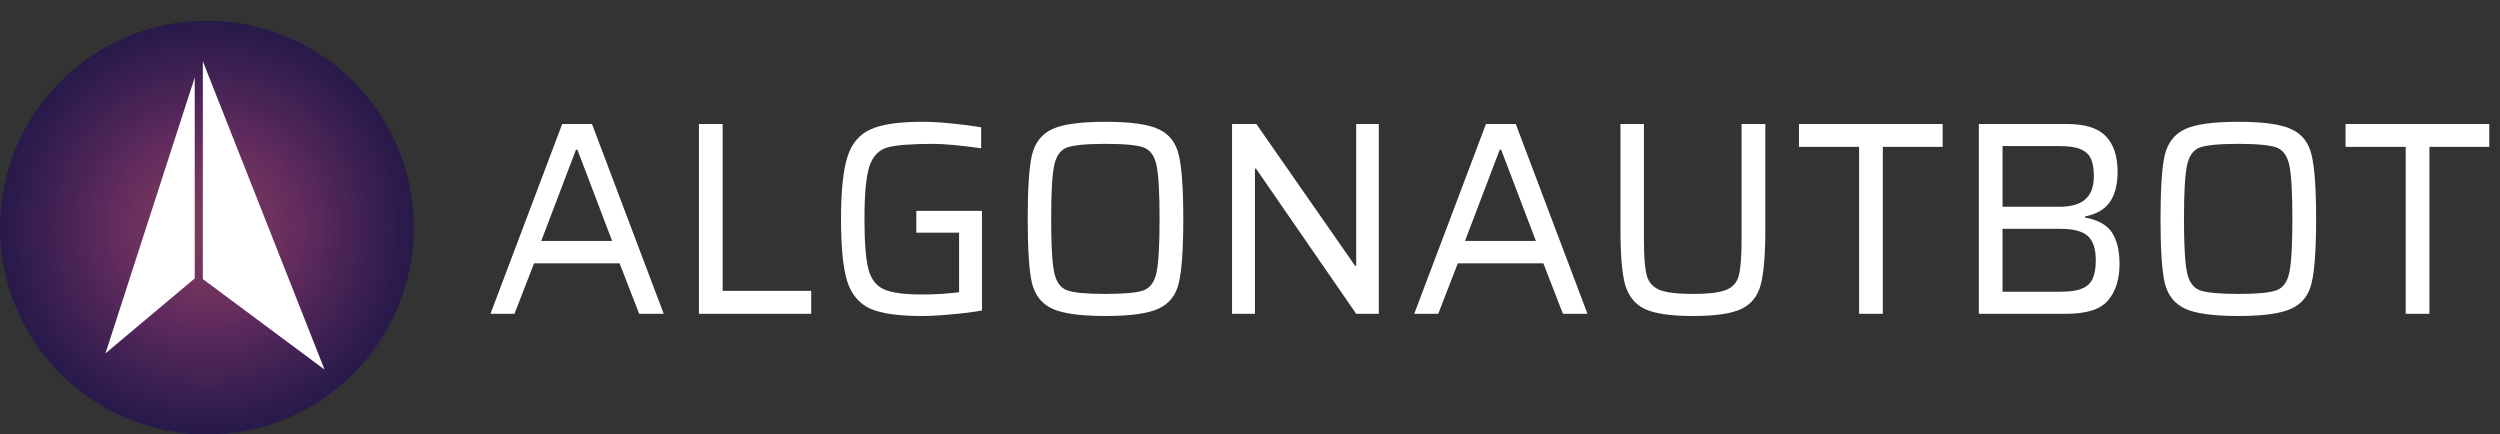
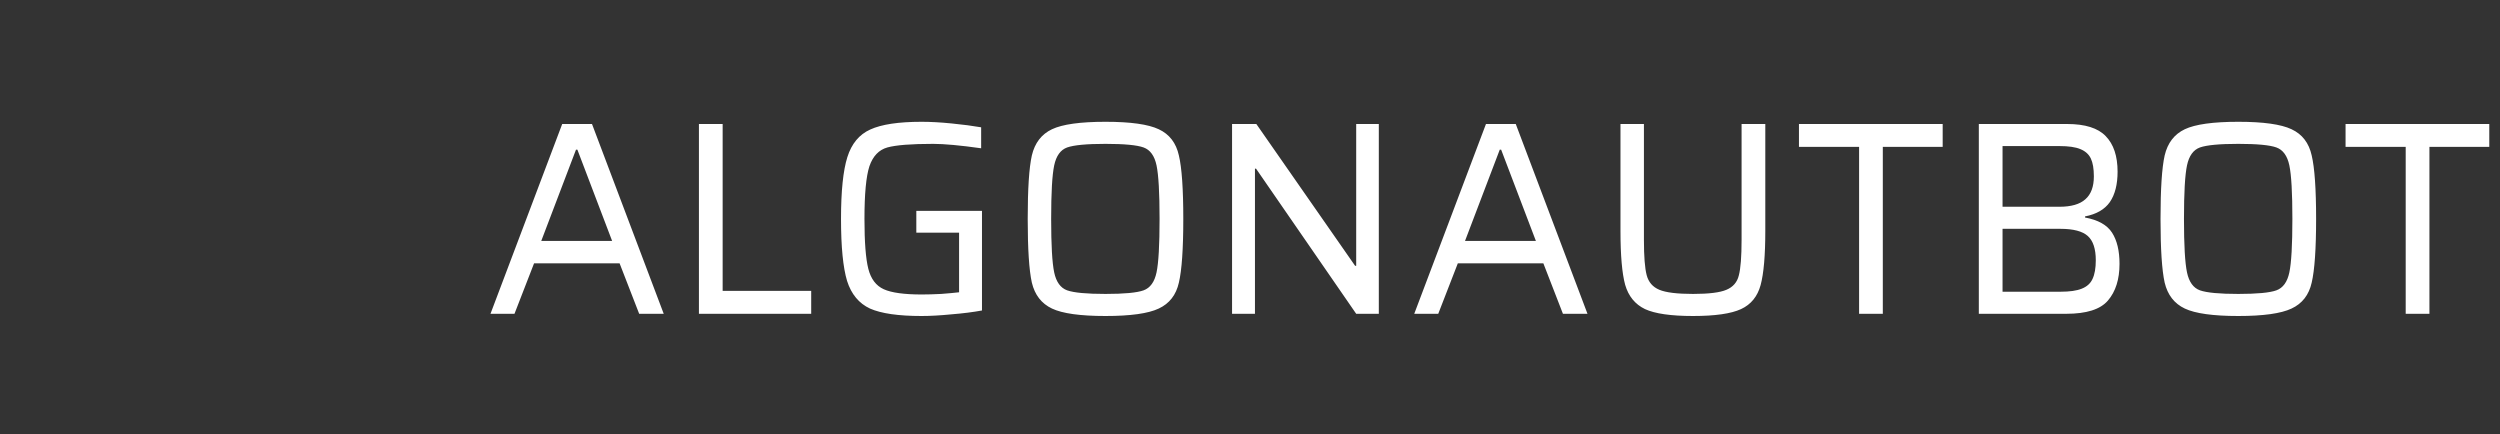
<svg xmlns="http://www.w3.org/2000/svg" width="725" height="126" viewBox="0 0 725 126" fill="none">
  <rect x="0" y="0" width="725" height="126" fill="#333333" stroke="none" />
-   <circle cx="60" cy="66" r="60" fill="url(#paint0_radial_608_10)" />
-   <path d="M58.823 80.932L94.117 107.177L58.823 17.765V80.932Z" fill="white" />
-   <path d="M56.47 22.471L30.588 102.471L56.47 80.74V22.471Z" fill="white" />
  <path d="M185.36 91L179.68 76.36H154.88L149.2 91H142.24L163.04 35.96H171.68L192.48 91H185.36ZM167.44 43.4H167.04L156.96 69.88H177.52L167.44 43.4ZM202.688 91V35.96H209.568V84.36H235.248V91H202.688ZM265.734 67.48V61.16H284.774V90.04C282.161 90.52 279.201 90.893 275.894 91.16C272.641 91.48 269.761 91.64 267.254 91.64C260.534 91.64 255.548 90.92 252.294 89.48C249.094 87.987 246.881 85.32 245.654 81.48C244.481 77.587 243.894 71.587 243.894 63.48C243.894 55.427 244.508 49.453 245.734 45.56C246.961 41.667 249.174 39 252.374 37.56C255.628 36.067 260.588 35.32 267.254 35.32C269.868 35.32 272.774 35.48 275.974 35.8C279.228 36.12 282.081 36.493 284.534 36.92V43C278.454 42.147 273.814 41.72 270.614 41.72C264.268 41.72 259.841 42.067 257.334 42.76C254.881 43.453 253.148 45.267 252.134 48.2C251.174 51.133 250.694 56.227 250.694 63.48C250.694 70.2 251.068 75.027 251.814 77.96C252.561 80.893 254.054 82.867 256.294 83.88C258.534 84.893 262.214 85.4 267.334 85.4C268.934 85.4 270.801 85.347 272.934 85.24C275.068 85.08 276.801 84.92 278.134 84.76V67.48H265.734ZM320.595 91.64C313.288 91.64 308.115 90.92 305.075 89.48C302.035 88.04 300.088 85.533 299.235 81.96C298.435 78.333 298.035 72.173 298.035 63.48C298.035 54.787 298.435 48.653 299.235 45.08C300.088 41.453 302.035 38.92 305.075 37.48C308.115 36.04 313.288 35.32 320.595 35.32C327.848 35.32 332.995 36.04 336.035 37.48C339.128 38.92 341.075 41.453 341.875 45.08C342.728 48.653 343.155 54.787 343.155 63.48C343.155 72.173 342.728 78.333 341.875 81.96C341.075 85.533 339.128 88.04 336.035 89.48C332.995 90.92 327.848 91.64 320.595 91.64ZM320.595 85.24C326.035 85.24 329.715 84.893 331.635 84.2C333.555 83.507 334.808 81.773 335.395 79C335.982 76.227 336.275 71.053 336.275 63.48C336.275 55.907 335.982 50.733 335.395 47.96C334.808 45.187 333.555 43.453 331.635 42.76C329.715 42.067 326.035 41.72 320.595 41.72C315.155 41.72 311.448 42.067 309.475 42.76C307.555 43.453 306.302 45.187 305.715 47.96C305.128 50.733 304.835 55.907 304.835 63.48C304.835 71.053 305.128 76.227 305.715 79C306.302 81.773 307.555 83.507 309.475 84.2C311.448 84.893 315.155 85.24 320.595 85.24ZM393.297 91L364.257 48.92H363.937V91H357.297V35.96H364.337L392.977 77.08H393.297V35.96H399.857V91H393.297ZM453.251 91L447.571 76.36H422.771L417.091 91H410.131L430.931 35.96H439.571L460.371 91H453.251ZM435.331 43.4H434.931L424.851 69.88H445.411L435.331 43.4ZM511.938 35.96V66.92C511.938 74.067 511.485 79.32 510.578 82.68C509.671 85.987 507.778 88.307 504.898 89.64C502.018 90.973 497.378 91.64 490.978 91.64C484.578 91.64 479.938 90.973 477.058 89.64C474.178 88.253 472.258 85.907 471.298 82.6C470.391 79.293 469.938 74.067 469.938 66.92V35.96H476.738V69.56C476.738 74.36 477.005 77.773 477.538 79.8C478.071 81.827 479.298 83.24 481.218 84.04C483.138 84.84 486.391 85.24 490.978 85.24C495.565 85.24 498.791 84.84 500.658 84.04C502.578 83.24 503.778 81.853 504.258 79.88C504.791 77.853 505.058 74.413 505.058 69.56V35.96H511.938ZM539.137 91V42.6H521.697V35.96H563.377V42.6H546.017V91H539.137ZM573.859 35.96H599.459C604.686 35.96 608.419 37.133 610.659 39.48C612.953 41.827 614.099 45.267 614.099 49.8C614.099 53.48 613.353 56.413 611.859 58.6C610.366 60.733 607.966 62.12 604.659 62.76V63.08C608.446 63.773 611.059 65.24 612.499 67.48C613.939 69.72 614.659 72.733 614.659 76.52C614.659 81 613.539 84.547 611.299 87.16C609.113 89.72 605.086 91 599.219 91H573.859V35.96ZM597.219 59.96C600.633 59.96 603.139 59.24 604.739 57.8C606.393 56.36 607.219 54.147 607.219 51.16C607.219 48.92 606.926 47.187 606.339 45.96C605.753 44.733 604.739 43.827 603.299 43.24C601.913 42.653 599.886 42.36 597.219 42.36H580.739V59.96H597.219ZM597.539 84.6C600.206 84.6 602.259 84.307 603.699 83.72C605.193 83.133 606.233 82.2 606.819 80.92C607.459 79.587 607.779 77.773 607.779 75.48C607.779 72.173 607.006 69.827 605.459 68.44C603.913 67.053 601.273 66.36 597.539 66.36H580.739V84.6H597.539ZM649.111 91.64C641.804 91.64 636.631 90.92 633.591 89.48C630.551 88.04 628.604 85.533 627.751 81.96C626.951 78.333 626.551 72.173 626.551 63.48C626.551 54.787 626.951 48.653 627.751 45.08C628.604 41.453 630.551 38.92 633.591 37.48C636.631 36.04 641.804 35.32 649.111 35.32C656.364 35.32 661.511 36.04 664.551 37.48C667.644 38.92 669.591 41.453 670.391 45.08C671.244 48.653 671.671 54.787 671.671 63.48C671.671 72.173 671.244 78.333 670.391 81.96C669.591 85.533 667.644 88.04 664.551 89.48C661.511 90.92 656.364 91.64 649.111 91.64ZM649.111 85.24C654.551 85.24 658.231 84.893 660.151 84.2C662.071 83.507 663.324 81.773 663.911 79C664.497 76.227 664.791 71.053 664.791 63.48C664.791 55.907 664.497 50.733 663.911 47.96C663.324 45.187 662.071 43.453 660.151 42.76C658.231 42.067 654.551 41.72 649.111 41.72C643.671 41.72 639.964 42.067 637.991 42.76C636.071 43.453 634.817 45.187 634.231 47.96C633.644 50.733 633.351 55.907 633.351 63.48C633.351 71.053 633.644 76.227 634.231 79C634.817 81.773 636.071 83.507 637.991 84.2C639.964 84.893 643.671 85.24 649.111 85.24ZM697.653 91V42.6H680.213V35.96H721.892V42.6H704.533V91H697.653Z" fill="white" />
  <defs>
    <radialGradient id="paint0_radial_608_10" cx="0" cy="0" r="1" gradientUnits="userSpaceOnUse" gradientTransform="translate(60 66) rotate(90) scale(60)">
      <stop stop-color="#C04381" stop-opacity="0.49" />
      <stop offset="0.49" stop-color="#6A2769" stop-opacity="0.78" />
      <stop offset="1" stop-color="#220F54" stop-opacity="0.71" />
    </radialGradient>
  </defs>
</svg>